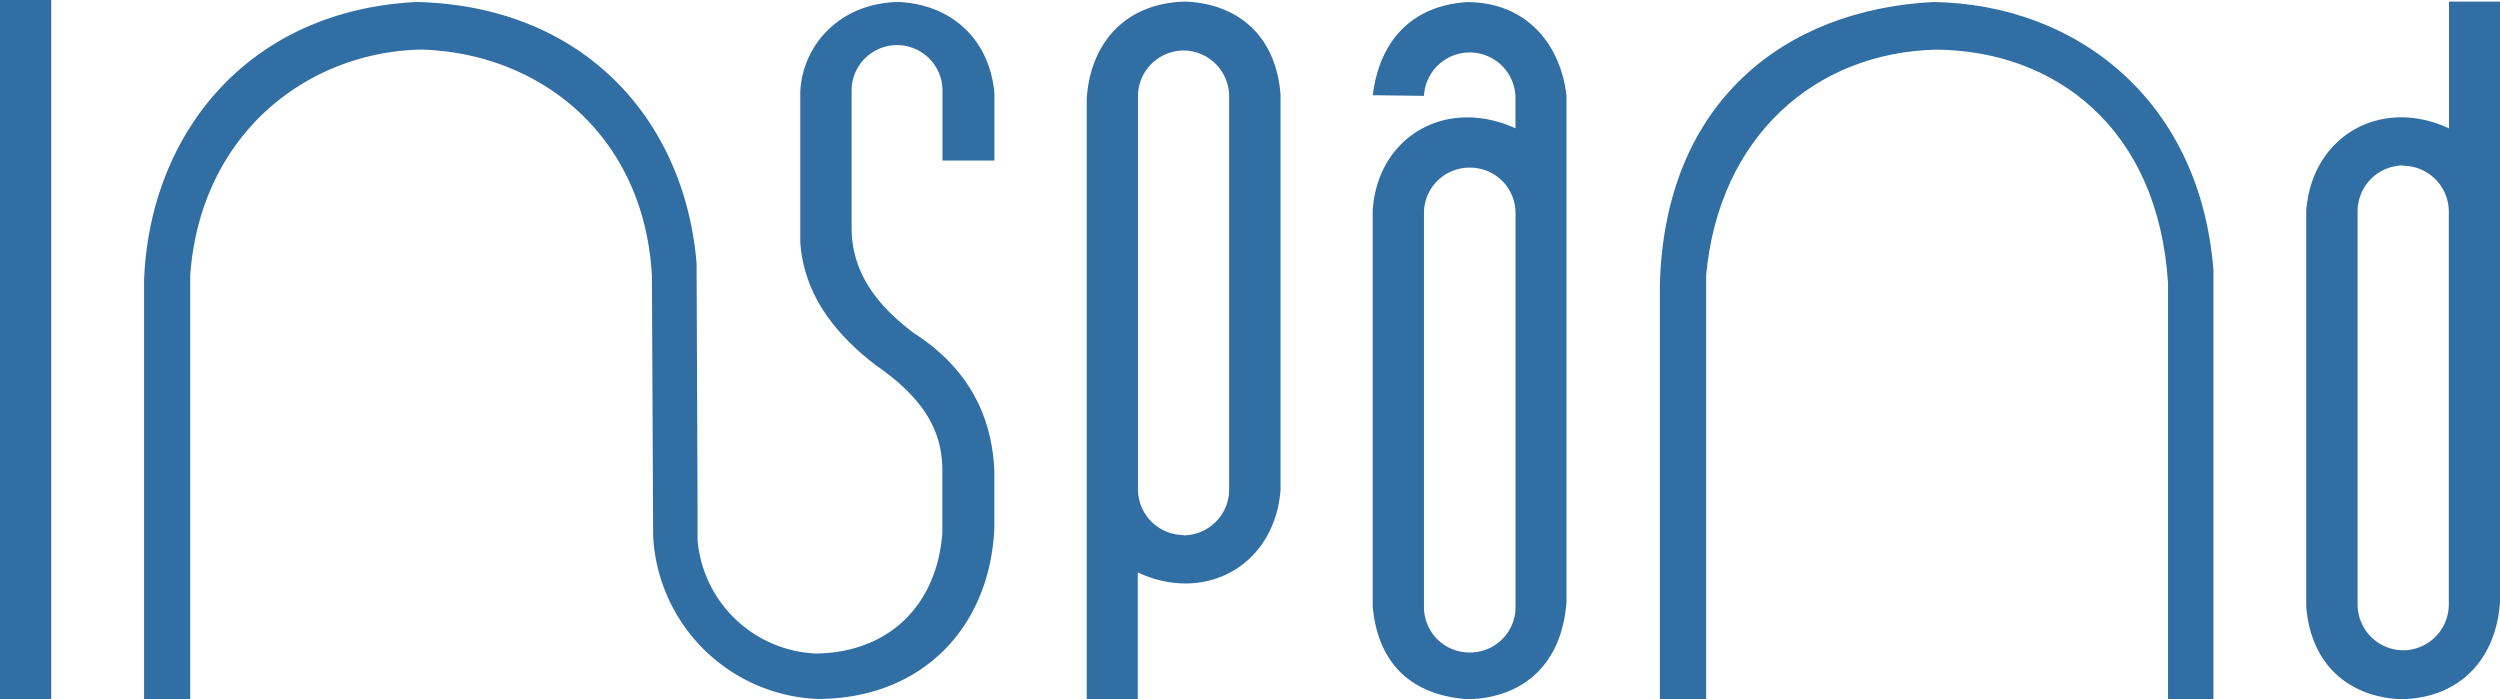
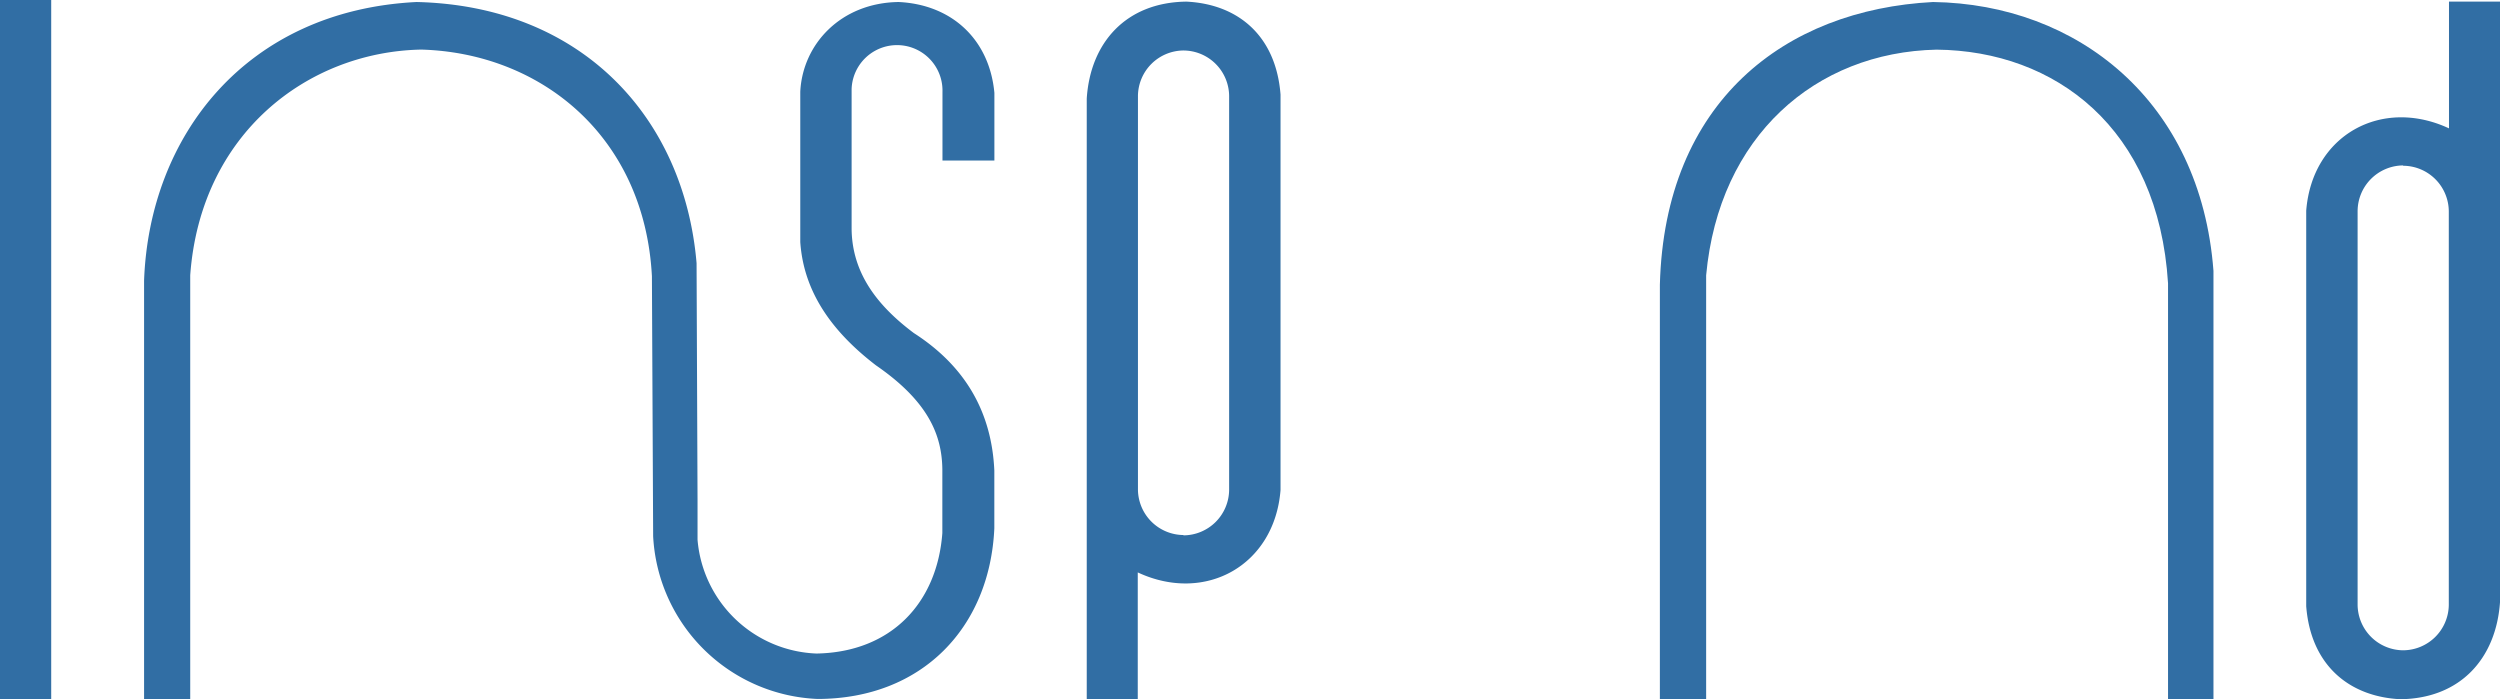
<svg xmlns="http://www.w3.org/2000/svg" viewBox="0 0 385.21 107.74">
  <defs>
    <style>.cls-1,.cls-2{fill:#316ea4;}.cls-1{fill-rule:evenodd;}</style>
  </defs>
  <g id="Layer_2" data-name="Layer 2">
    <g id="Camada_1" data-name="Camada 1">
      <path class="cls-1" d="M22.2,107.74l0-64.5C23,21,37.85,1.63,64.18.31c25.49.59,41.25,17.82,43.15,40.23l.15,36.63v6a19.13,19.13,0,0,0,18.33,17.53c11.56-.21,18.6-7.85,19.39-18.57V72.3c-.07-5.1-2-10.34-10.22-16-6.68-5.12-11.14-11.21-11.67-19l0-23.17c.36-7.31,6.23-13.7,15.16-13.82,8.27.4,14,5.84,14.75,14l0,10.43h-8l0-10.56a7,7,0,0,0-14-.45l0,21.49c.05,6.83,3.94,11.87,9.59,16.1,8,5.14,12,12.26,12.4,21.18l0,8.92c-.7,15.3-11.16,26.24-27.19,26.28a26.47,26.47,0,0,1-25.38-25.08l-.19-40.08C99.29,20.9,83.24,8.14,64.88,7.64c-17.55.36-34,13-35.57,34.78v65.31Z" />
      <path class="cls-1" d="M255.76,107.74l0-63.88C256.5,15.67,275,1.5,297.85.31c22.19.32,41.24,15.21,43.21,41.43v66h-7l0-64.09c-1.48-23.94-17.4-35.83-35.67-36-18.67.4-33.53,13.34-35.5,34.77v65.31Z" />
      <path class="cls-1" d="M175.34,107.74h-7.89V15.18C168,6.62,173.45.37,182.79.25c8,.38,13.82,5.28,14.52,14.32V75.5c-.91,11.64-11.61,17.55-22,12.7v19.54Zm7-25.25a7.07,7.07,0,0,0,7.05-7V14.78a7.07,7.07,0,0,0-7.05-7h0a7.07,7.07,0,0,0-7,7V75.44a7.07,7.07,0,0,0,7,7Z" />
-       <path class="cls-1" d="M219.41,14.77a7.06,7.06,0,0,1,14.1,0v5c-10.83-4.9-21.3,1.39-22,12.7V93.41c.8,9,6.14,13.74,14.66,14.33,8.17-.18,14.43-5,15.2-14.94v-78C240.54,7.07,235.37.3,226,.33c-7.57.49-13.29,5-14.48,14.34l7.89.1Zm7,11.06h.11a7,7,0,0,1,7,7V93.54a7,7,0,0,1-7,7h-.11a7,7,0,0,1-7-7V32.82A7,7,0,0,1,226.4,25.83Z" />
      <path class="cls-1" d="M377.32.25h7.89V92.8c-.6,8.56-6,14.81-15.34,14.94-7.95-.39-13.82-5.29-14.52-14.33V32.48c.9-11.64,11.6-17.55,22-12.7V.25Zm-7.05,25.24a7.07,7.07,0,0,0-7,7.05V93.2a7.07,7.07,0,0,0,7,7h0a7.07,7.07,0,0,0,7.05-7V32.54a7.07,7.07,0,0,0-7.05-7Z" />
      <rect class="cls-2" width="7.89" height="107.74" />
    </g>
  </g>
</svg>